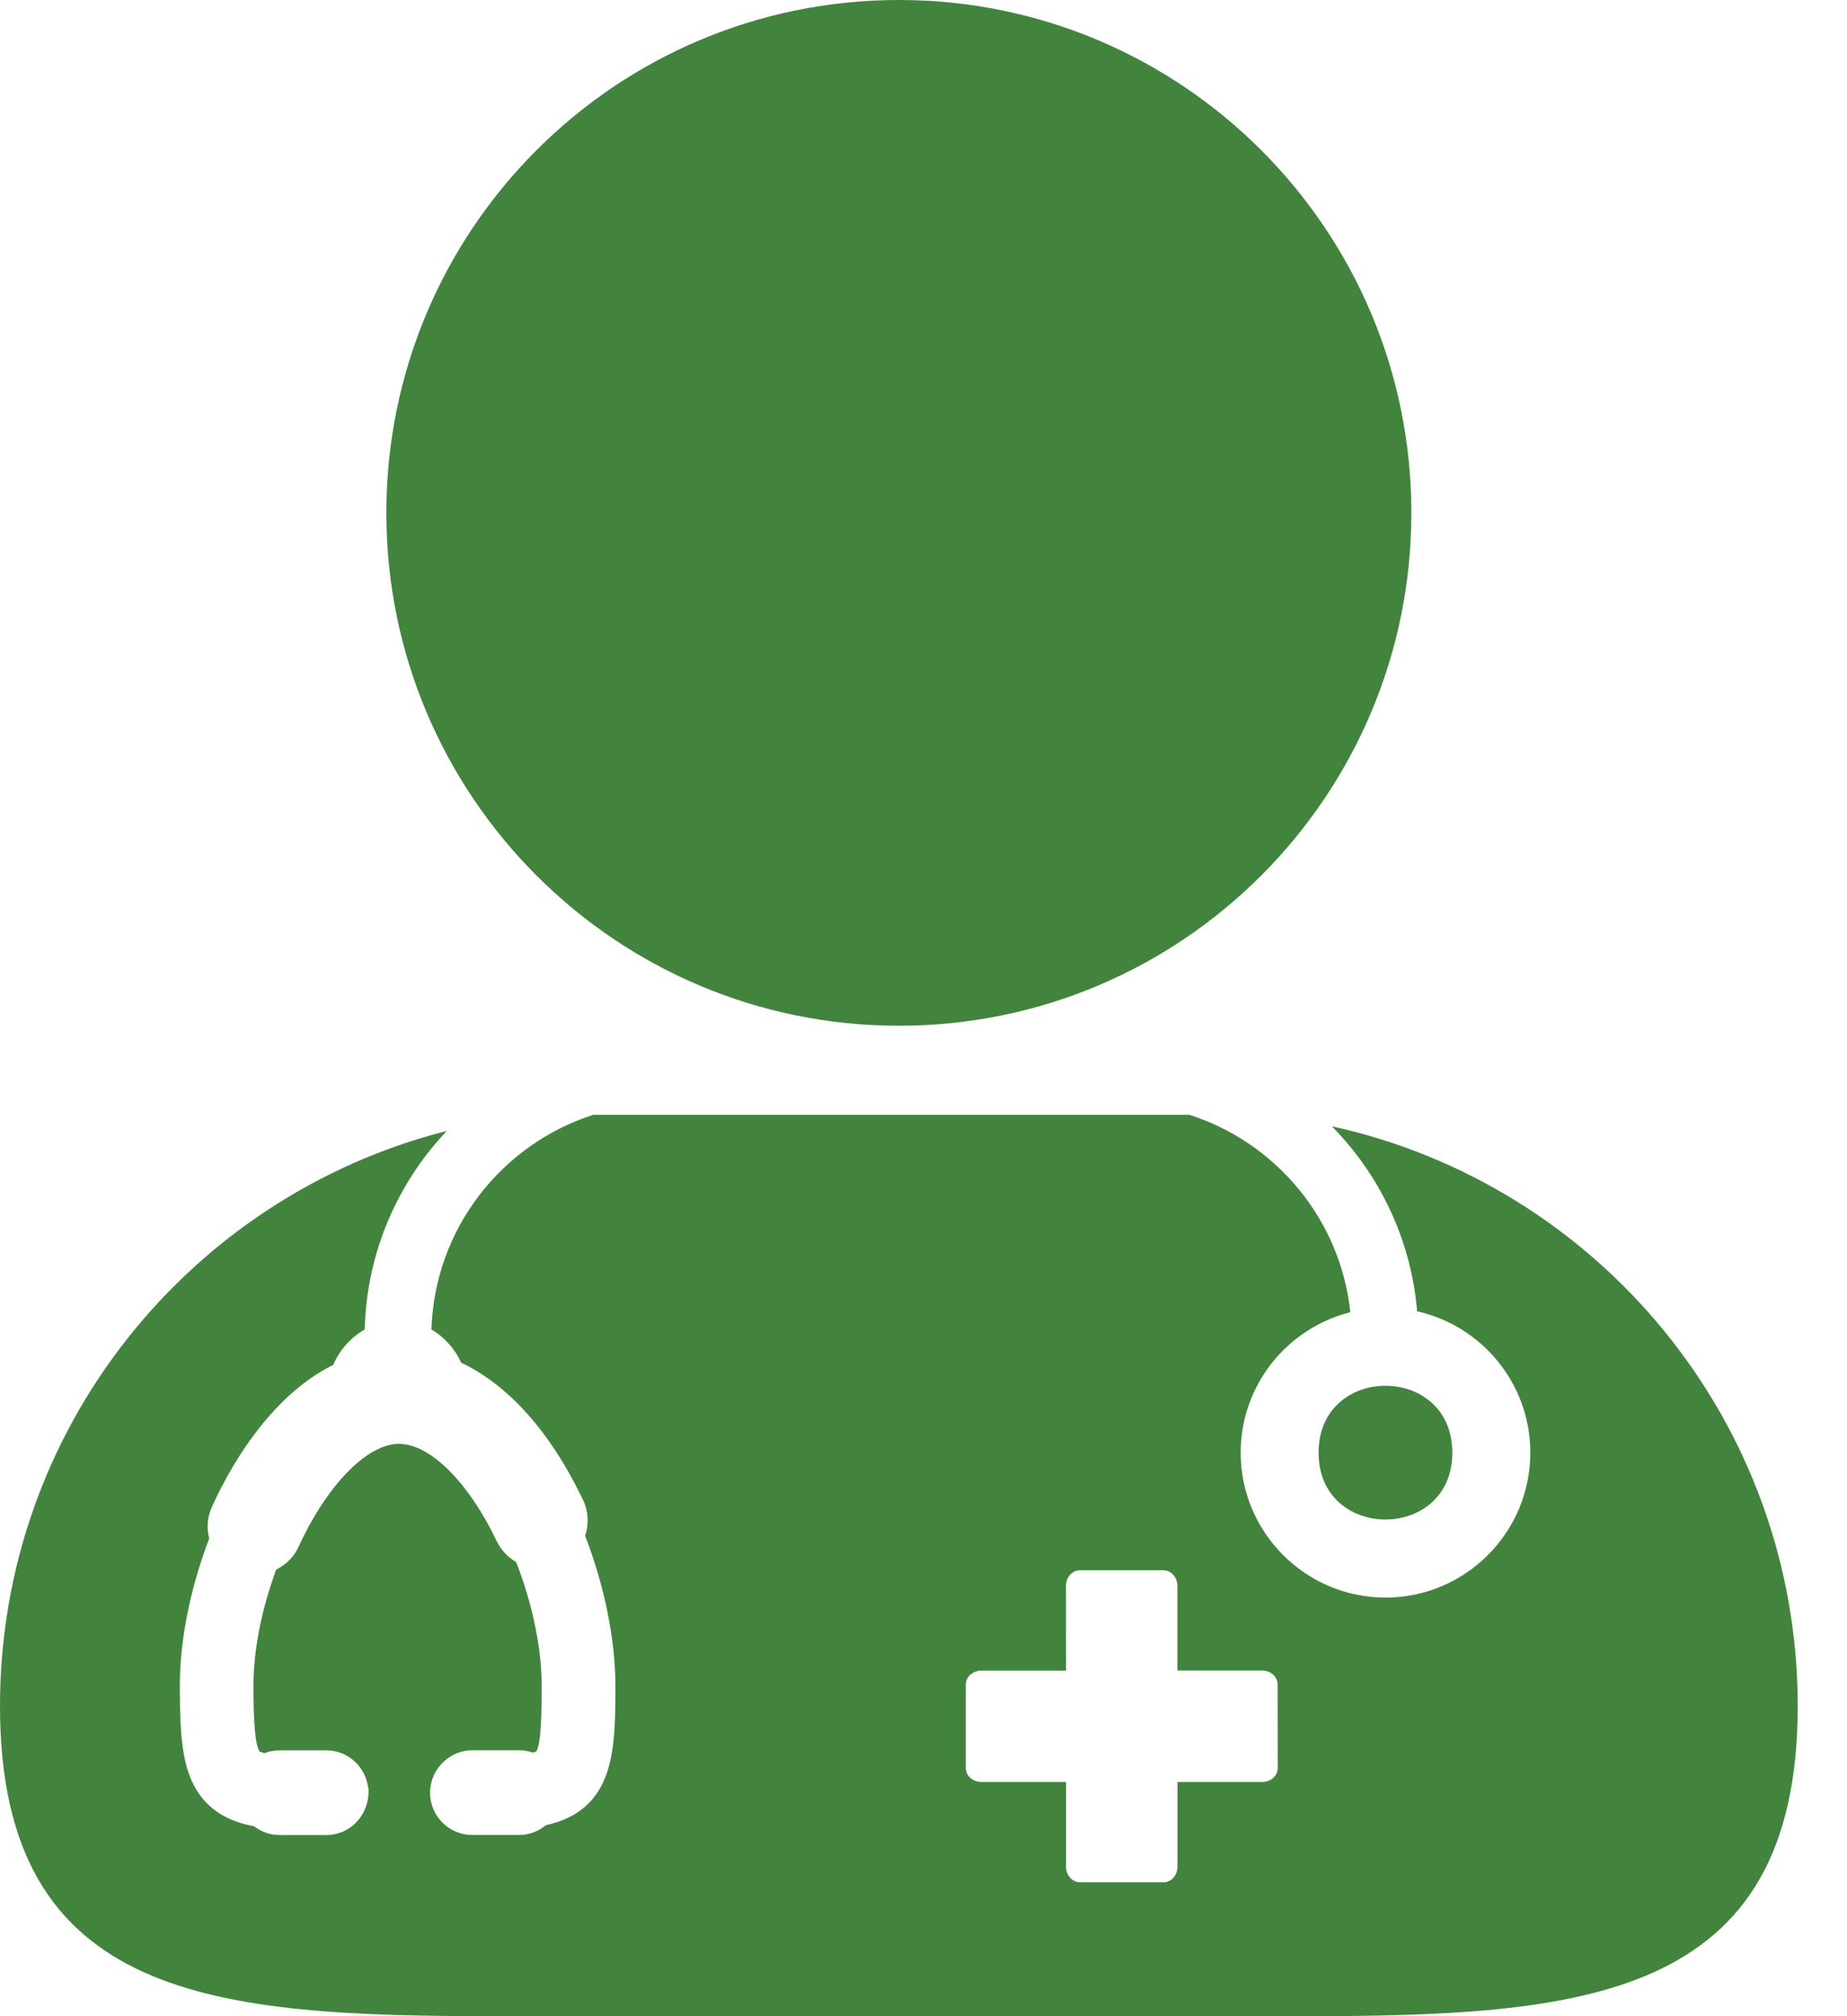
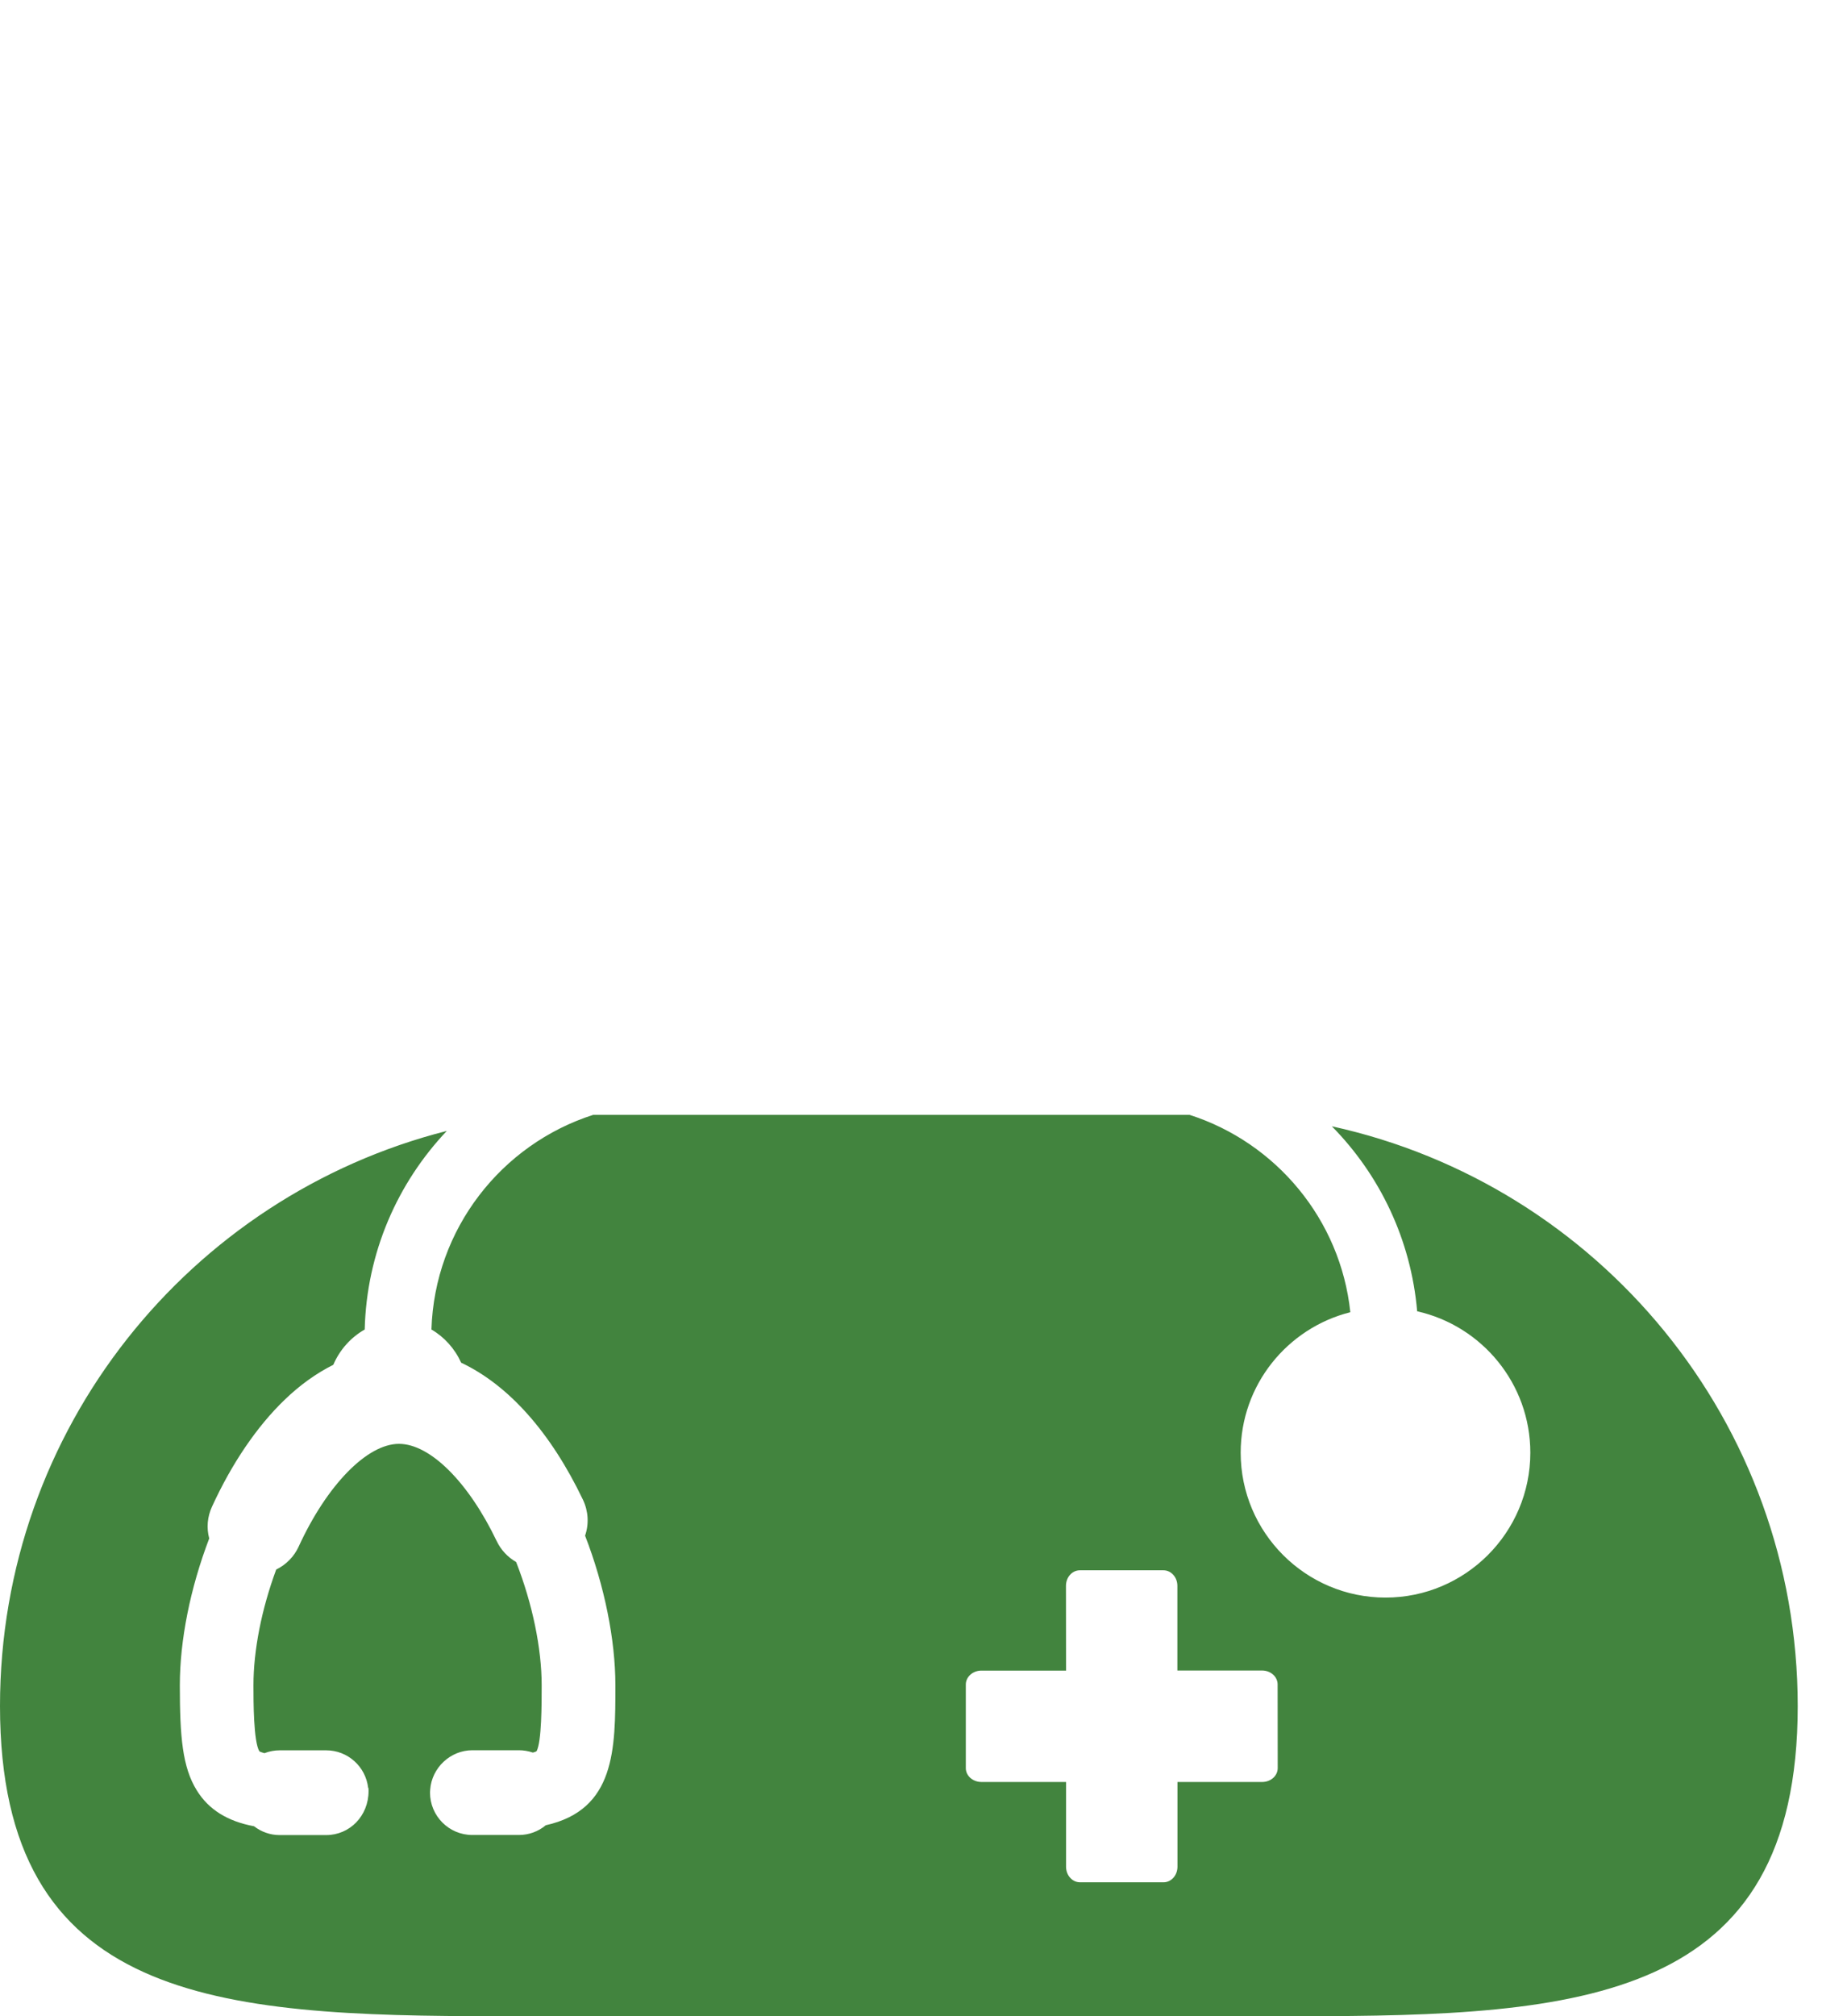
<svg xmlns="http://www.w3.org/2000/svg" width="22" height="24" viewBox="0 0 22 24" fill="none">
  <path d="M21.413 20.308C21.412 16.926 19.037 14.102 15.864 13.407C16.433 13.984 16.807 14.755 16.88 15.609C17.651 15.782 18.228 16.471 18.228 17.292C18.228 18.243 17.454 19.017 16.503 19.017C15.552 19.017 14.778 18.243 14.778 17.292C14.778 16.485 15.335 15.808 16.084 15.62C15.967 14.514 15.198 13.601 14.17 13.271H7.065C5.973 13.621 5.176 14.629 5.139 15.826C5.292 15.915 5.417 16.053 5.493 16.221C6.059 16.488 6.56 17.051 6.944 17.853C7.008 17.988 7.017 18.14 6.969 18.28C7.199 18.872 7.33 19.519 7.33 20.061C7.33 20.823 7.33 21.542 6.501 21.727C6.411 21.802 6.299 21.843 6.18 21.843H5.626C5.348 21.843 5.122 21.617 5.122 21.338L5.124 21.303C5.143 21.043 5.364 20.834 5.627 20.834H6.181C6.237 20.834 6.294 20.844 6.347 20.862C6.38 20.853 6.391 20.846 6.391 20.846C6.452 20.736 6.452 20.281 6.452 20.062C6.452 19.622 6.342 19.09 6.148 18.594C6.048 18.536 5.967 18.45 5.917 18.346C5.58 17.642 5.123 17.187 4.752 17.187C4.372 17.187 3.893 17.679 3.558 18.409C3.504 18.528 3.408 18.626 3.29 18.683C3.115 19.157 3.019 19.645 3.019 20.062C3.019 20.246 3.019 20.734 3.09 20.848C3.091 20.848 3.106 20.857 3.15 20.869C3.207 20.847 3.269 20.835 3.33 20.835H3.885C4.142 20.835 4.356 21.029 4.385 21.281L4.389 21.286L4.39 21.32C4.39 21.618 4.164 21.844 3.885 21.844H3.33C3.22 21.844 3.114 21.807 3.026 21.739C2.709 21.68 2.485 21.54 2.344 21.312C2.173 21.037 2.142 20.675 2.142 20.062C2.142 19.524 2.266 18.905 2.492 18.313C2.458 18.186 2.47 18.055 2.525 17.935C2.76 17.422 3.059 16.981 3.39 16.663C3.571 16.488 3.766 16.348 3.97 16.246C4.047 16.066 4.18 15.919 4.344 15.826C4.367 14.911 4.734 14.083 5.322 13.462C2.262 14.239 0 17.008 0 20.308C0 23.827 2.572 24 5.939 24C6.305 24 6.682 23.998 7.067 23.998H14.346C14.728 23.998 15.106 24 15.473 24C18.84 24 21.413 23.827 21.413 20.308ZM15.219 21.047C15.219 21.139 15.136 21.212 15.034 21.212H14.025V22.221C14.025 22.324 13.95 22.406 13.86 22.406H12.864C12.772 22.406 12.698 22.323 12.698 22.221V21.212H11.69C11.588 21.212 11.504 21.139 11.504 21.047V20.052C11.504 19.96 11.588 19.886 11.69 19.886H12.698L12.697 18.877C12.697 18.774 12.771 18.692 12.863 18.692H13.858C13.95 18.692 14.024 18.775 14.024 18.877V19.885H15.032C15.136 19.885 15.218 19.959 15.218 20.051L15.219 21.047Z" fill="#42843E" />
-   <path d="M16.811 6.105C16.811 9.476 14.078 12.21 10.707 12.21C7.335 12.21 4.602 9.476 4.602 6.105C4.602 2.733 7.335 0 10.707 0C14.078 0 16.811 2.733 16.811 6.105Z" fill="#42843E" />
-   <path d="M17.299 17.292C17.299 18.353 15.706 18.353 15.706 17.292C15.706 16.23 17.299 16.23 17.299 17.292Z" fill="#42843E" />
</svg>